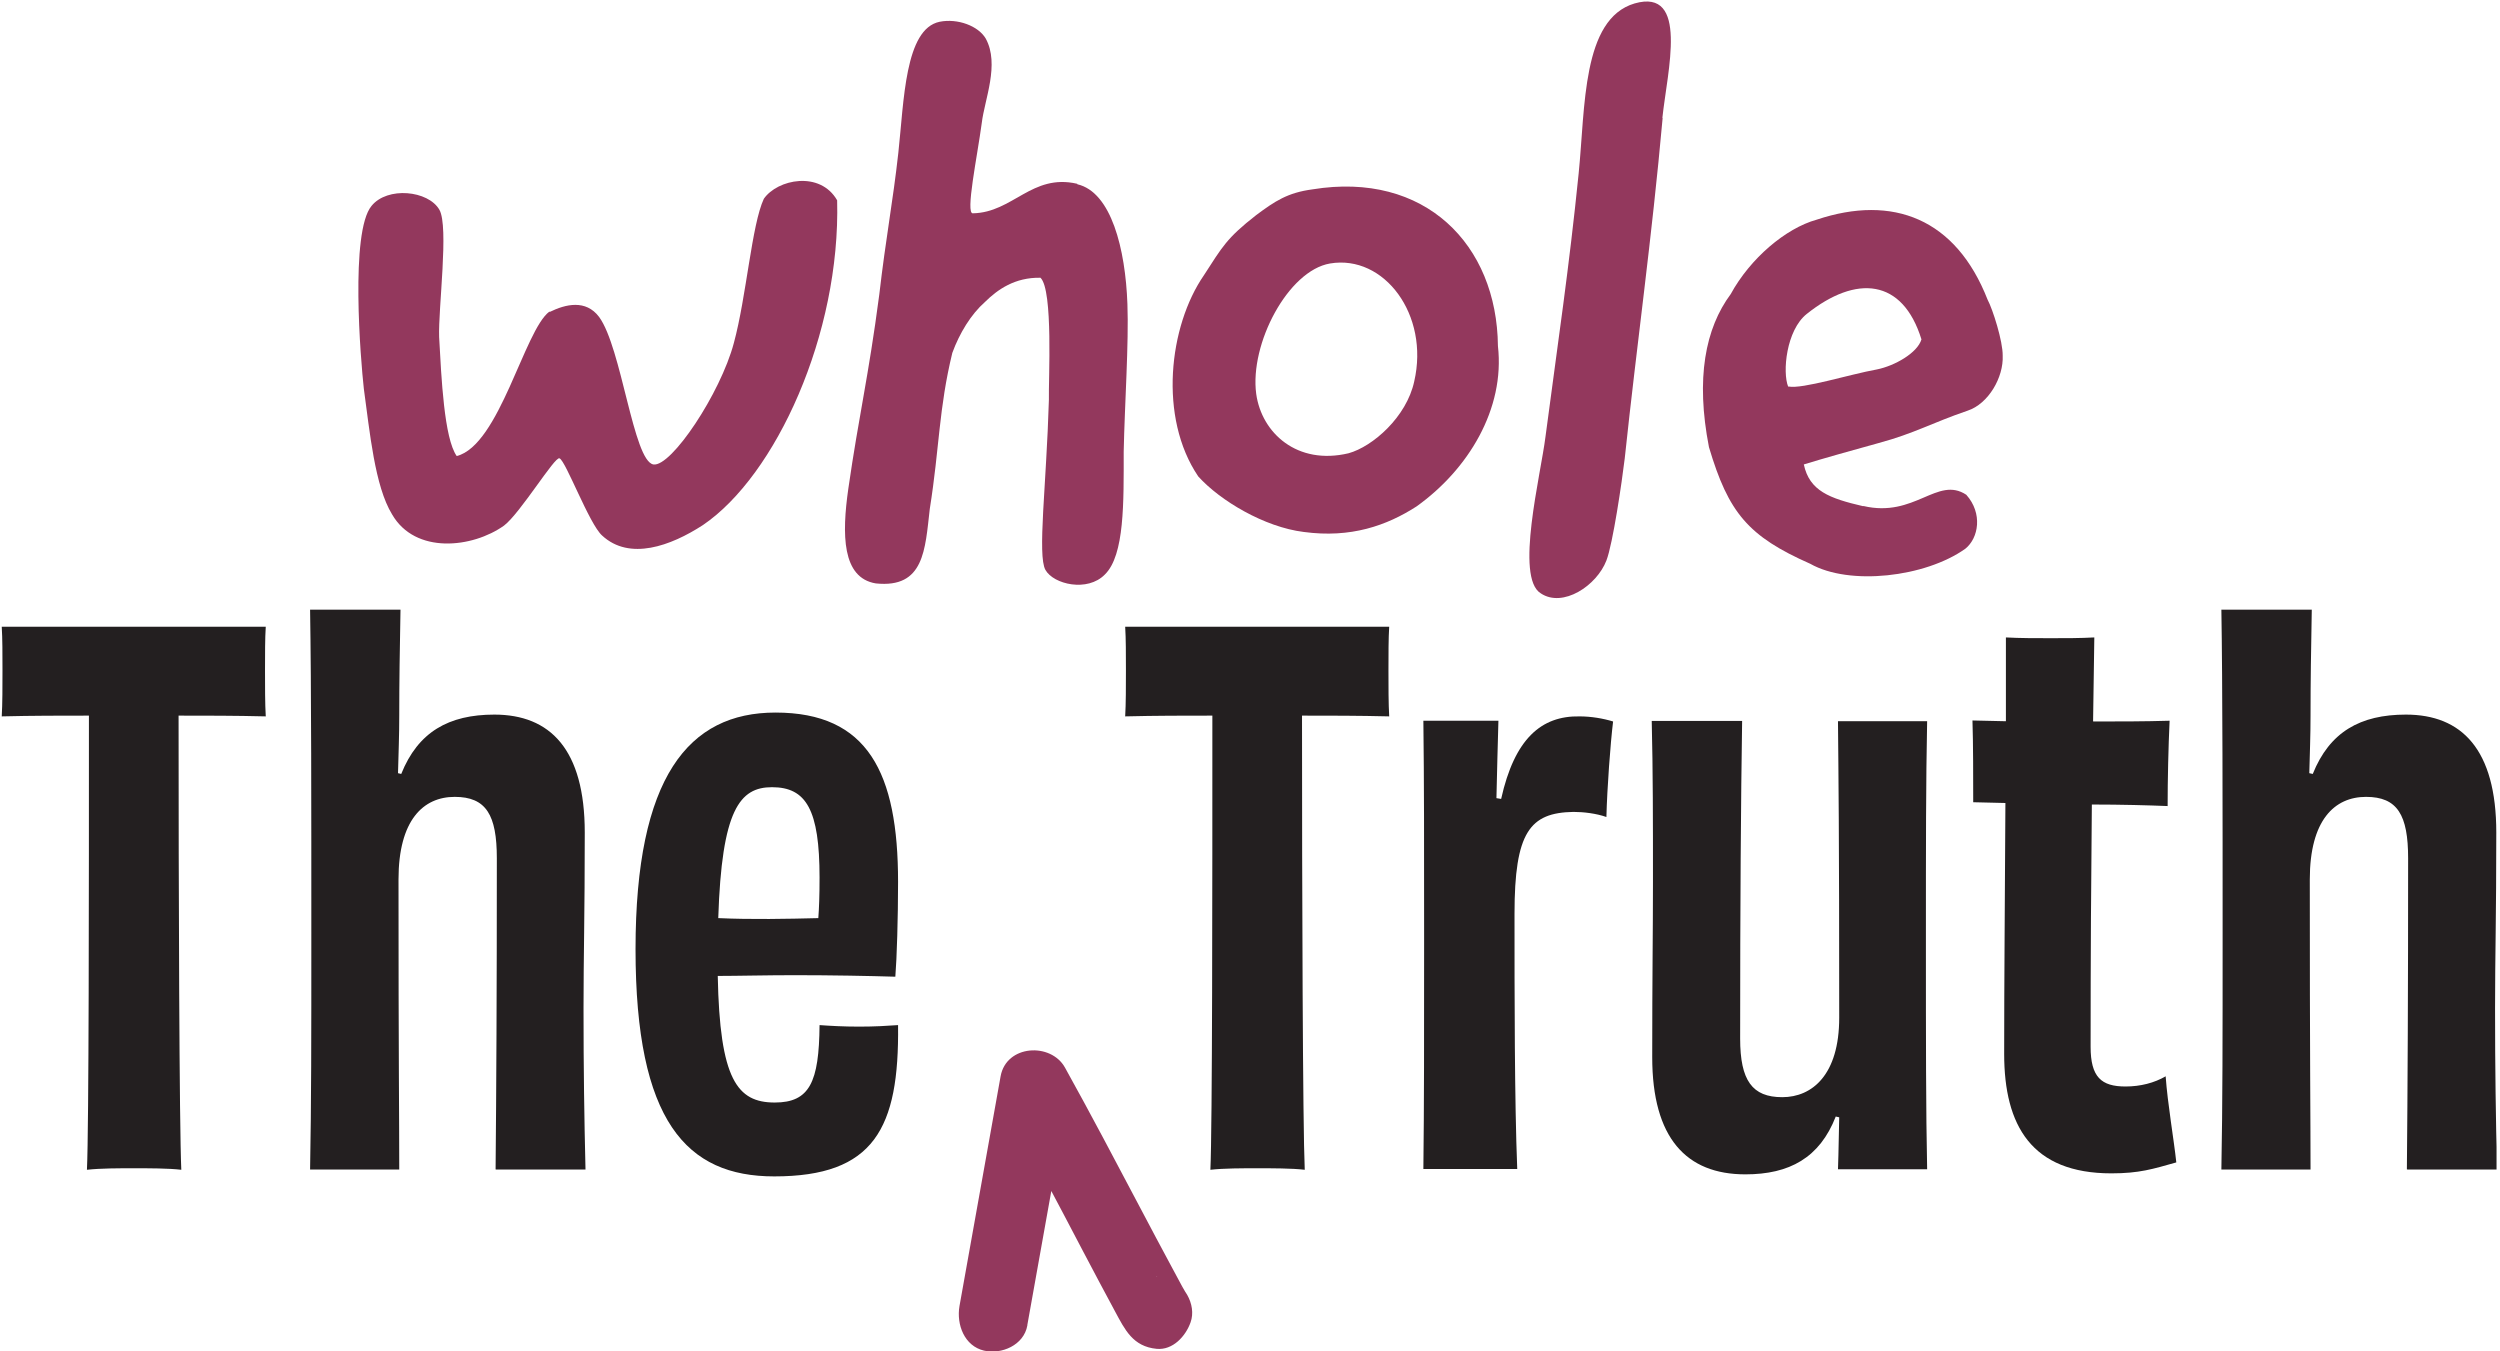
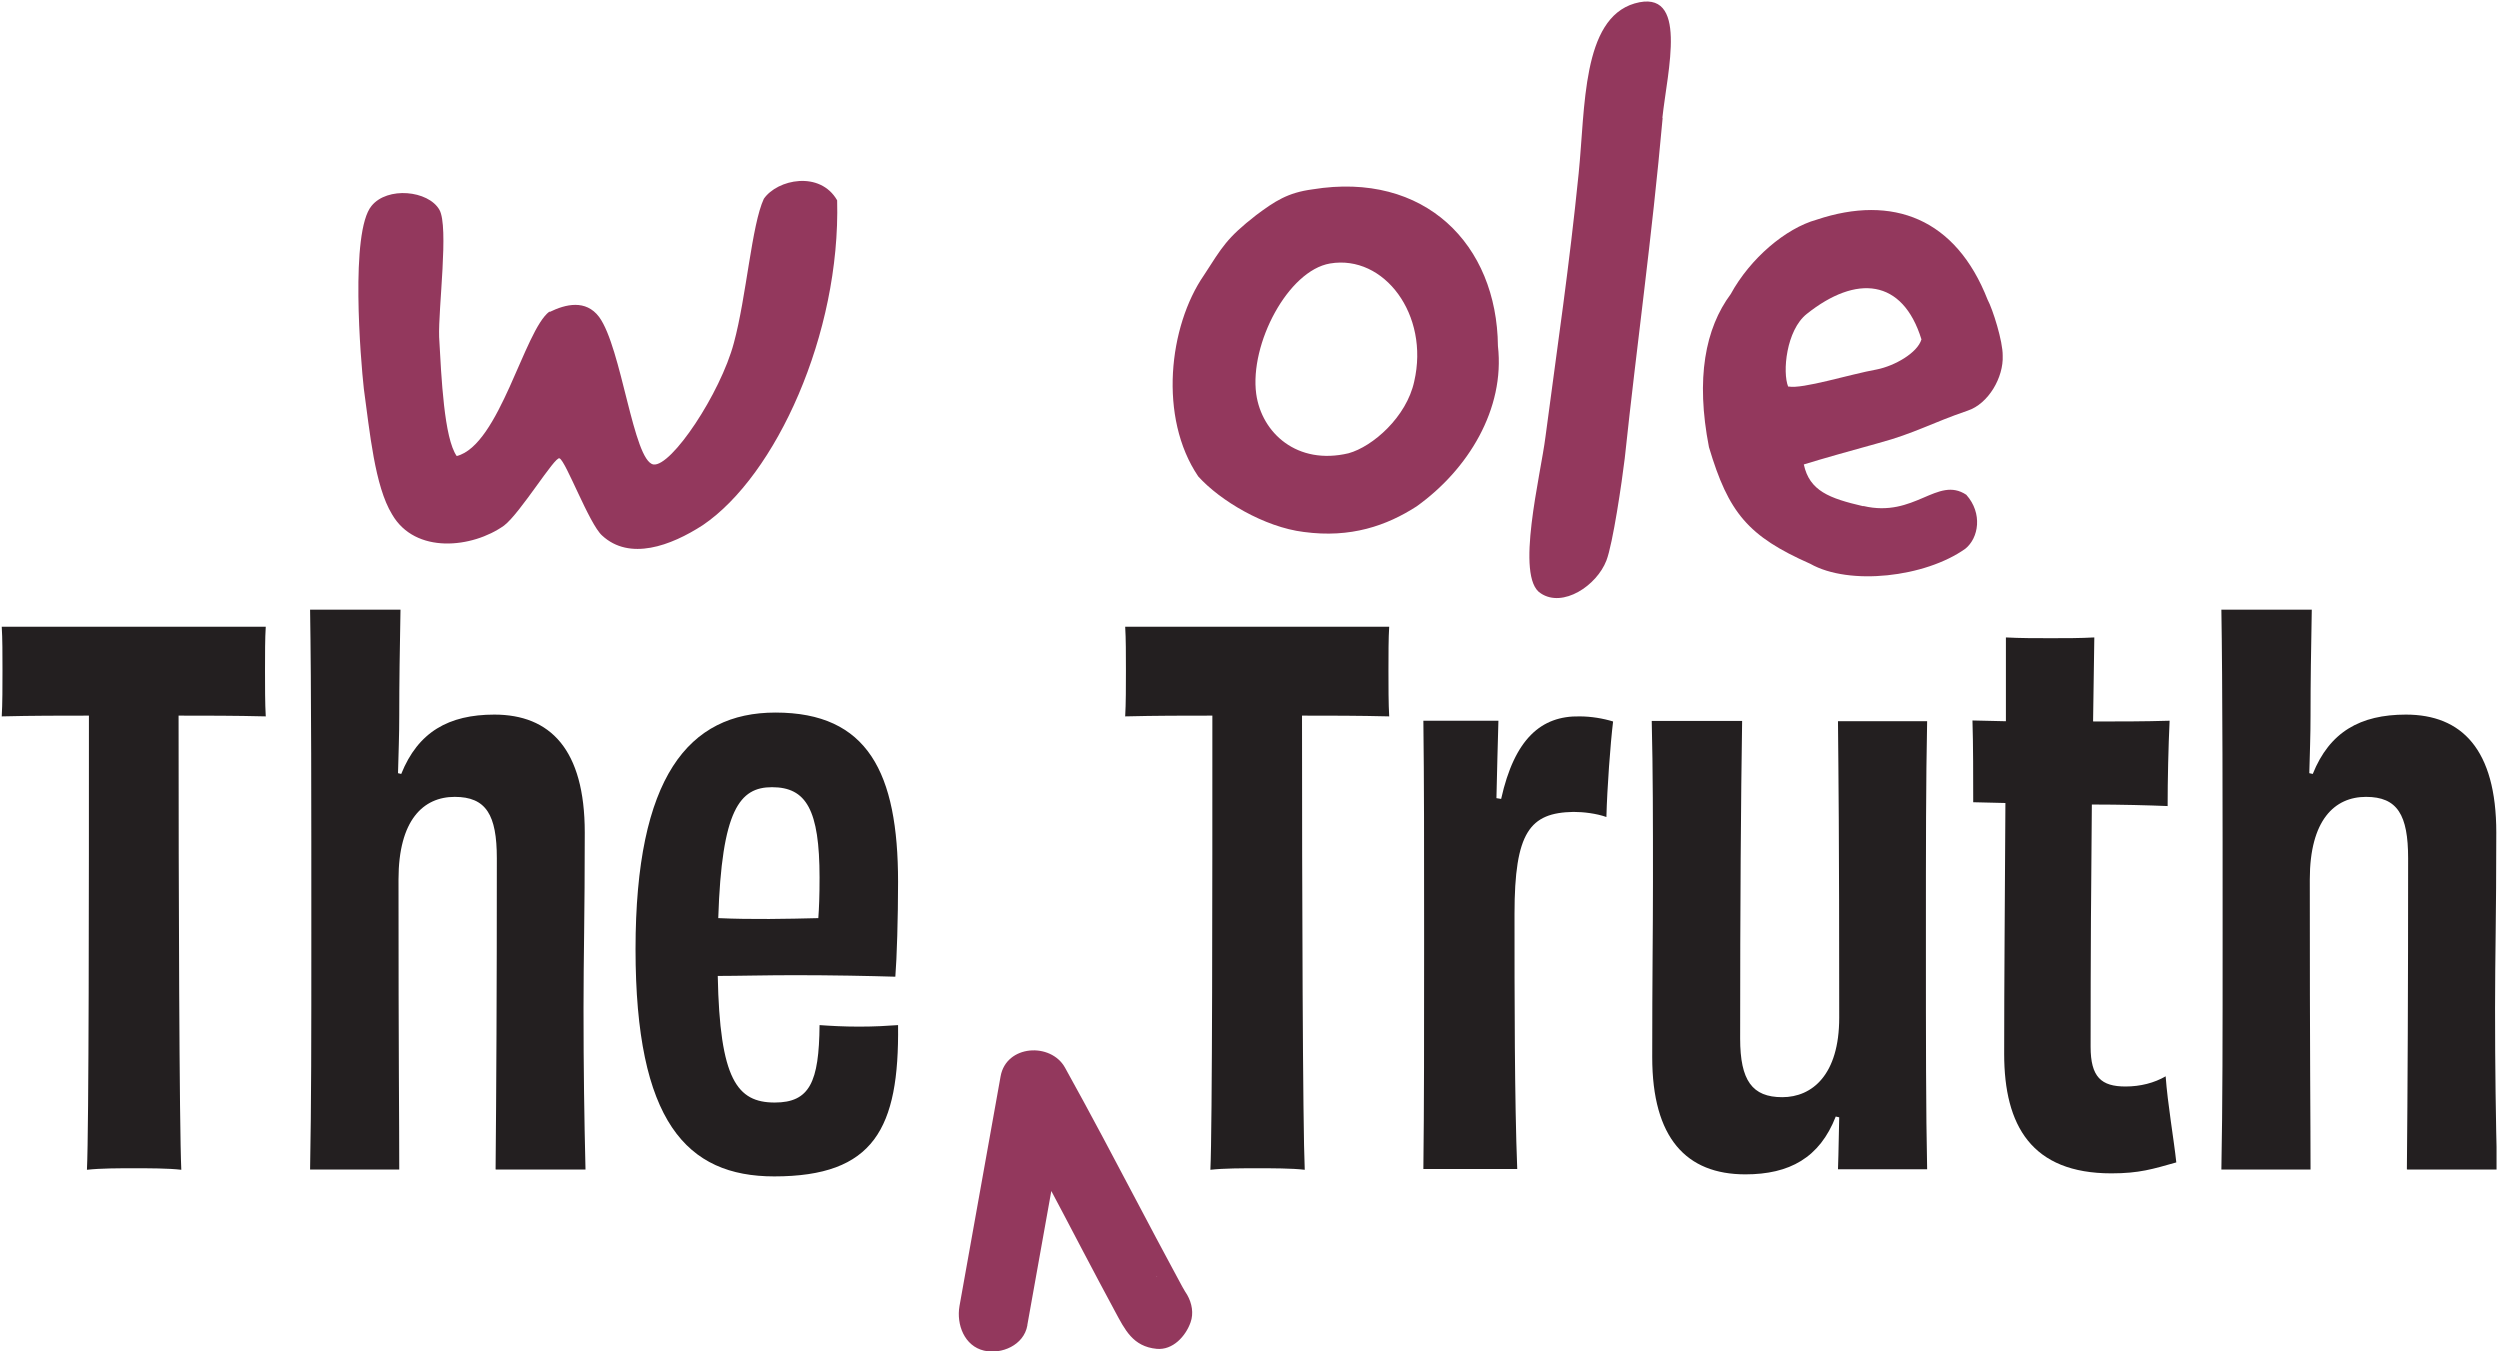
<svg xmlns="http://www.w3.org/2000/svg" fill="none" viewBox="0 0 616 333" height="333" width="616">
  <g clip-path="url(#clip0_37453_8090)">
    <path fill="#231F20" d="M65.483 154.426C65.3 157.124 65.3 161.392 65.3 165.283C65.3 168.861 65.3 173.505 65.483 176.518C58.038 176.329 50.654 176.329 44.002 176.329C44.002 219.259 44.185 277.753 44.673 288.234C41.56 287.857 36.434 287.857 32.956 287.857C29.477 287.857 24.717 287.857 21.422 288.234C21.91 277.878 21.91 219.259 21.91 176.329C15.319 176.329 7.874 176.329 0.429 176.518C0.612 173.505 0.612 168.861 0.612 165.283C0.612 161.392 0.612 157.25 0.429 154.426H65.483Z" />
    <path fill="#231F20" d="M122.115 288.107C122.298 268.651 122.42 244.236 122.42 211.475C122.42 200.805 119.796 196.349 112.046 196.349C104.296 196.349 98.193 202.06 98.193 216.684C98.193 262.5 98.376 274.801 98.376 288.17H76.406C76.712 271.601 76.712 256.287 76.712 230.052C76.712 199.55 76.712 168.922 76.406 150.219H98.681C98.498 160.386 98.376 167.855 98.376 176.265C98.376 181.412 98.193 185.554 98.071 190.512L98.864 190.7C103.014 180.345 110.581 176.077 121.81 176.077C135.541 176.077 144.085 184.613 144.085 205.136C144.085 225.659 143.78 235.638 143.78 248.441C143.78 263.442 143.963 275.555 144.268 288.17H122.176L122.115 288.107Z" />
    <path fill="#231F20" d="M190.77 289.865C169.167 289.865 156.596 276.308 156.596 233.881C156.596 191.454 169.655 175.575 191.076 175.575C213.838 175.575 221.284 190.387 221.284 217.312C221.284 226.036 220.979 236.203 220.612 240.66C214.51 240.471 204.929 240.283 195.836 240.283C188.757 240.283 181.8 240.471 176.856 240.471C177.345 265.953 181.617 271.664 190.893 271.664C199.497 271.664 201.816 266.643 201.938 252.584C204.562 252.773 207.858 252.961 211.703 252.961C215.547 252.961 218.66 252.773 221.284 252.584C221.589 278.066 215.364 289.865 190.77 289.865ZM177.04 226.224C185.156 226.601 194.066 226.413 201.633 226.224C201.816 223.902 201.938 220.701 201.938 216.245C201.938 199.488 198.643 193.965 190.221 193.965C182.288 193.965 177.833 199.488 176.979 226.224H177.04Z" />
    <path fill="#231F20" d="M342.299 154.426C342.116 157.124 342.116 161.392 342.116 165.283C342.116 168.861 342.116 173.505 342.299 176.518C334.853 176.329 327.469 176.329 320.817 176.329C320.817 219.259 321 277.753 321.489 288.234C318.376 287.857 313.25 287.857 309.772 287.857C306.293 287.857 301.533 287.857 298.238 288.234C298.726 277.878 298.726 219.259 298.726 176.329C292.135 176.329 284.69 176.329 277.245 176.518C277.428 173.505 277.428 168.861 277.428 165.283C277.428 161.392 277.428 157.25 277.245 154.426H342.299Z" />
    <path fill="#231F20" d="M369.882 196.854C373.177 182.042 379.768 176.33 389.227 176.519C392.034 176.519 395.024 177.021 397.465 177.774C396.794 183.297 396.001 194.155 395.818 201.31C393.316 200.431 390.203 200.054 387.701 200.054C376.961 200.243 373.177 205.013 373.177 225.159C373.177 245.306 373.177 271.289 373.848 288.047H350.719C350.902 272.544 350.902 255.599 350.902 231.561C350.902 207.523 350.902 192.9 350.719 177.586H369.21C369.027 183.297 368.905 189.385 368.722 196.665L369.882 196.854Z" />
    <path fill="#231F20" d="M474.848 177.582C474.543 193.084 474.543 207.52 474.543 232.122C474.543 256.725 474.543 273.483 474.848 288.106H452.878C453.061 283.085 453.061 279.57 453.183 275.303L452.329 275.114C448.362 285.282 440.917 289.361 430.054 289.361C415.53 289.361 407.108 280.449 407.108 260.491C407.108 240.533 407.291 229.863 407.291 217.185C407.291 202.373 407.291 190.072 406.986 177.645H429.261C428.956 197.101 428.773 222.896 428.773 255.909C428.773 266.265 431.763 270.344 439.147 270.344C446.531 270.344 453.183 264.821 453.183 250.763C453.183 204.444 453 191.076 452.878 177.708H474.848V177.582Z" />
    <path fill="#231F20" d="M515.797 177.775C522.083 177.775 528.491 177.775 534.593 177.587C534.288 183.988 534.105 192.21 534.105 198.612C529.467 198.424 522.693 198.235 515.431 198.235C515.248 216.06 515.126 236.018 515.126 257.922C515.126 265.391 517.75 267.713 523.731 267.713C527.392 267.713 530.81 266.834 533.617 265.202C534.105 271.981 535.631 280.705 536.241 286.416C530.444 288.048 527.148 289.115 520.252 289.115C500.602 289.115 493.828 277.378 493.828 259.679C493.828 241.98 494.011 220.83 494.133 197.859L486.2 197.67C486.2 191.771 486.2 183.235 486.016 177.524L494.255 177.712V157.063C497.55 157.252 501.7 157.252 505.301 157.252C508.901 157.252 512.746 157.252 516.041 157.063L515.736 177.712L515.797 177.775Z" />
    <path fill="#231F20" d="M593.056 288.107C593.24 268.651 593.362 244.236 593.362 211.475C593.362 200.805 590.737 196.349 582.987 196.349C575.237 196.349 569.134 202.06 569.134 216.684C569.134 262.5 569.317 274.801 569.317 288.17H547.348C547.653 271.601 547.653 256.287 547.653 230.052C547.653 199.55 547.653 168.922 547.348 150.219H569.622C569.439 160.386 569.317 167.855 569.317 176.265C569.317 181.412 569.134 185.554 569.012 190.512L569.866 190.7C574.016 180.345 581.583 176.077 592.812 176.077C606.543 176.077 615.087 184.613 615.087 205.136C615.087 225.659 614.782 235.638 614.782 248.441C614.782 263.442 614.965 275.555 615.27 288.17H593.178L593.056 288.107Z" />
    <path fill="#93385D" d="M253.14 326.453C256.496 307.562 259.914 288.671 263.27 269.842L247.403 271.976C254.116 284.026 260.524 296.202 266.932 308.441C269.495 313.336 272.119 318.232 274.743 323.127C277.184 327.646 279.137 331.788 284.995 332.353C288.962 332.73 292.136 329.278 293.356 325.826C294.943 321.432 291.586 315.847 287.314 314.842C282.432 313.713 278.283 316.349 276.635 321.056C279.442 318.859 282.188 316.725 284.995 314.529C287.07 315.407 289.084 316.286 291.159 317.165C291.281 317.29 292.746 319.675 292.075 318.357C291.83 317.918 291.525 317.416 291.281 316.976C290.427 315.407 289.572 313.838 288.718 312.206C286.094 307.374 283.531 302.478 280.968 297.646C274.865 286.097 268.762 274.486 262.416 263.064C258.937 256.788 247.952 257.415 246.549 265.198C243.192 284.089 239.775 302.98 236.418 321.809C235.625 326.391 237.639 331.663 242.46 332.792C246.732 333.797 252.285 331.474 253.14 326.579V326.453Z" />
    <path fill="#93385D" d="M135.482 76.848C139.326 74.965 144.331 73.71 147.626 78.103C153.179 85.697 156.048 113.564 160.991 114.442C165.385 115.133 177.529 96.932 180.824 84.505C183.937 73.019 185.218 55.383 188.209 48.982C191.565 44.149 202.062 42.015 206.272 49.358C207.127 82.308 191.138 117.204 173.196 129.38C165.263 134.526 155.132 138.229 148.358 131.953C145.185 129.129 139.388 113.501 137.862 112.936C136.763 112.308 128.22 126.43 124.192 129.505C116.442 135.028 102.344 136.66 96.608 126.744C92.336 119.777 91.116 106.409 89.651 95.802C88.858 88.71 86.234 57.141 91.543 50.739C95.448 45.906 105.518 46.91 108.264 51.68C110.644 55.823 107.959 75.969 108.203 83.061C108.752 93.041 109.424 107.978 112.536 112.371C123.093 109.672 129.196 81.367 135.36 76.785L135.482 76.848Z" />
-     <path fill="#93385D" d="M265.467 45.404C273.828 47.35 277.306 61.346 277.795 74.902C278.161 84.505 277.123 99.568 276.879 111.304C276.879 123.668 277.123 136.785 272.241 141.555C267.969 145.949 259.609 144.003 257.595 140.426C255.581 136.848 257.839 119.463 258.449 98.501C258.327 93.793 259.548 71.45 256.374 68.438C250.089 68.312 245.817 71.325 242.704 74.4C239.226 77.475 236.419 82.12 234.649 86.953C231.292 100.823 231.537 109.986 229.095 125.426C227.936 135.405 227.753 145.007 215.792 143.752C207.431 142.371 207.431 131.639 209.018 120.467C211.703 101.89 213.961 93.103 216.646 72.643C218.294 58.396 220.003 49.797 221.345 37.684C222.749 24.944 222.932 7.119 231.537 5.362C235.93 4.483 241.057 6.366 242.887 9.504C246.366 15.843 242.582 24.567 241.911 30.278C240.813 38.5 237.822 52.747 239.714 52.559C249.6 52.371 254.238 42.705 265.406 45.279L265.467 45.404Z" />
    <path fill="#93385D" d="M369.091 85.259C370.861 100.761 361.768 115.699 349.014 124.799C341.69 129.506 332.842 132.644 321.247 131.075C311.543 129.883 300.62 123.355 295.249 117.393C285.424 102.895 287.987 80.364 296.653 67.811C301.169 60.845 302.206 58.711 309.53 52.999C314.168 49.547 317.28 47.476 323.383 46.66C351.089 42.142 368.847 60.217 369.091 85.259ZM332.292 111.682C338.212 110.05 346.573 102.77 348.464 93.983C352.248 77.602 341.08 62.665 327.715 64.924C317.402 66.681 307.882 84.694 309.53 97.058C310.872 106.724 319.66 114.694 332.292 111.682Z" />
    <path fill="#93385D" d="M409.673 29.086C406.988 59.023 403.387 84.191 400.336 112.936C399.664 118.585 397.407 134.024 395.82 138.104C393.44 144.317 385.079 149.84 379.648 146.2C373.24 142.309 379.648 117.016 380.807 107.601C383.981 83.563 386.605 66.178 388.985 42.705C390.633 26.45 389.778 4.672 402.777 0.843C416.203 -2.985 410.832 17.475 409.612 29.023L409.673 29.086Z" />
    <path fill="#93385D" d="M459.105 124.671C471.799 127.683 477.352 117.202 484.492 121.909C488.581 126.491 487.544 132.579 484.248 135.215C474.362 142.244 455.688 144.378 446.046 138.918C430.728 132.139 425.907 126.365 421.086 110.173C417.79 93.227 420.17 80.925 426.456 72.453C431.216 63.729 439.943 56.26 447.632 54.126C466.428 47.85 481.929 53.875 489.74 73.833C491.022 76.218 493.524 84.126 493.463 87.641C493.707 92.913 489.985 99.503 484.797 101.198C476.132 104.147 471.738 106.783 462.889 109.168C456.969 110.8 449.097 112.997 444.459 114.44C445.863 120.968 450.745 122.788 459.105 124.733V124.671ZM440.675 95.235C444.093 95.926 455.81 92.223 462.462 91.03C466.856 90.151 472.47 86.951 473.446 83.624C468.808 68.624 457.396 67.62 445.191 77.348C440.126 81.365 439.15 91.721 440.614 95.298L440.675 95.235Z" />
  </g>
  <defs>
    <clipPath id="clip0_37453_8090">
      <rect transform="translate(0.429 0.469)" fill="white" height="332.45" width="614.719" />
    </clipPath>
  </defs>
</svg>